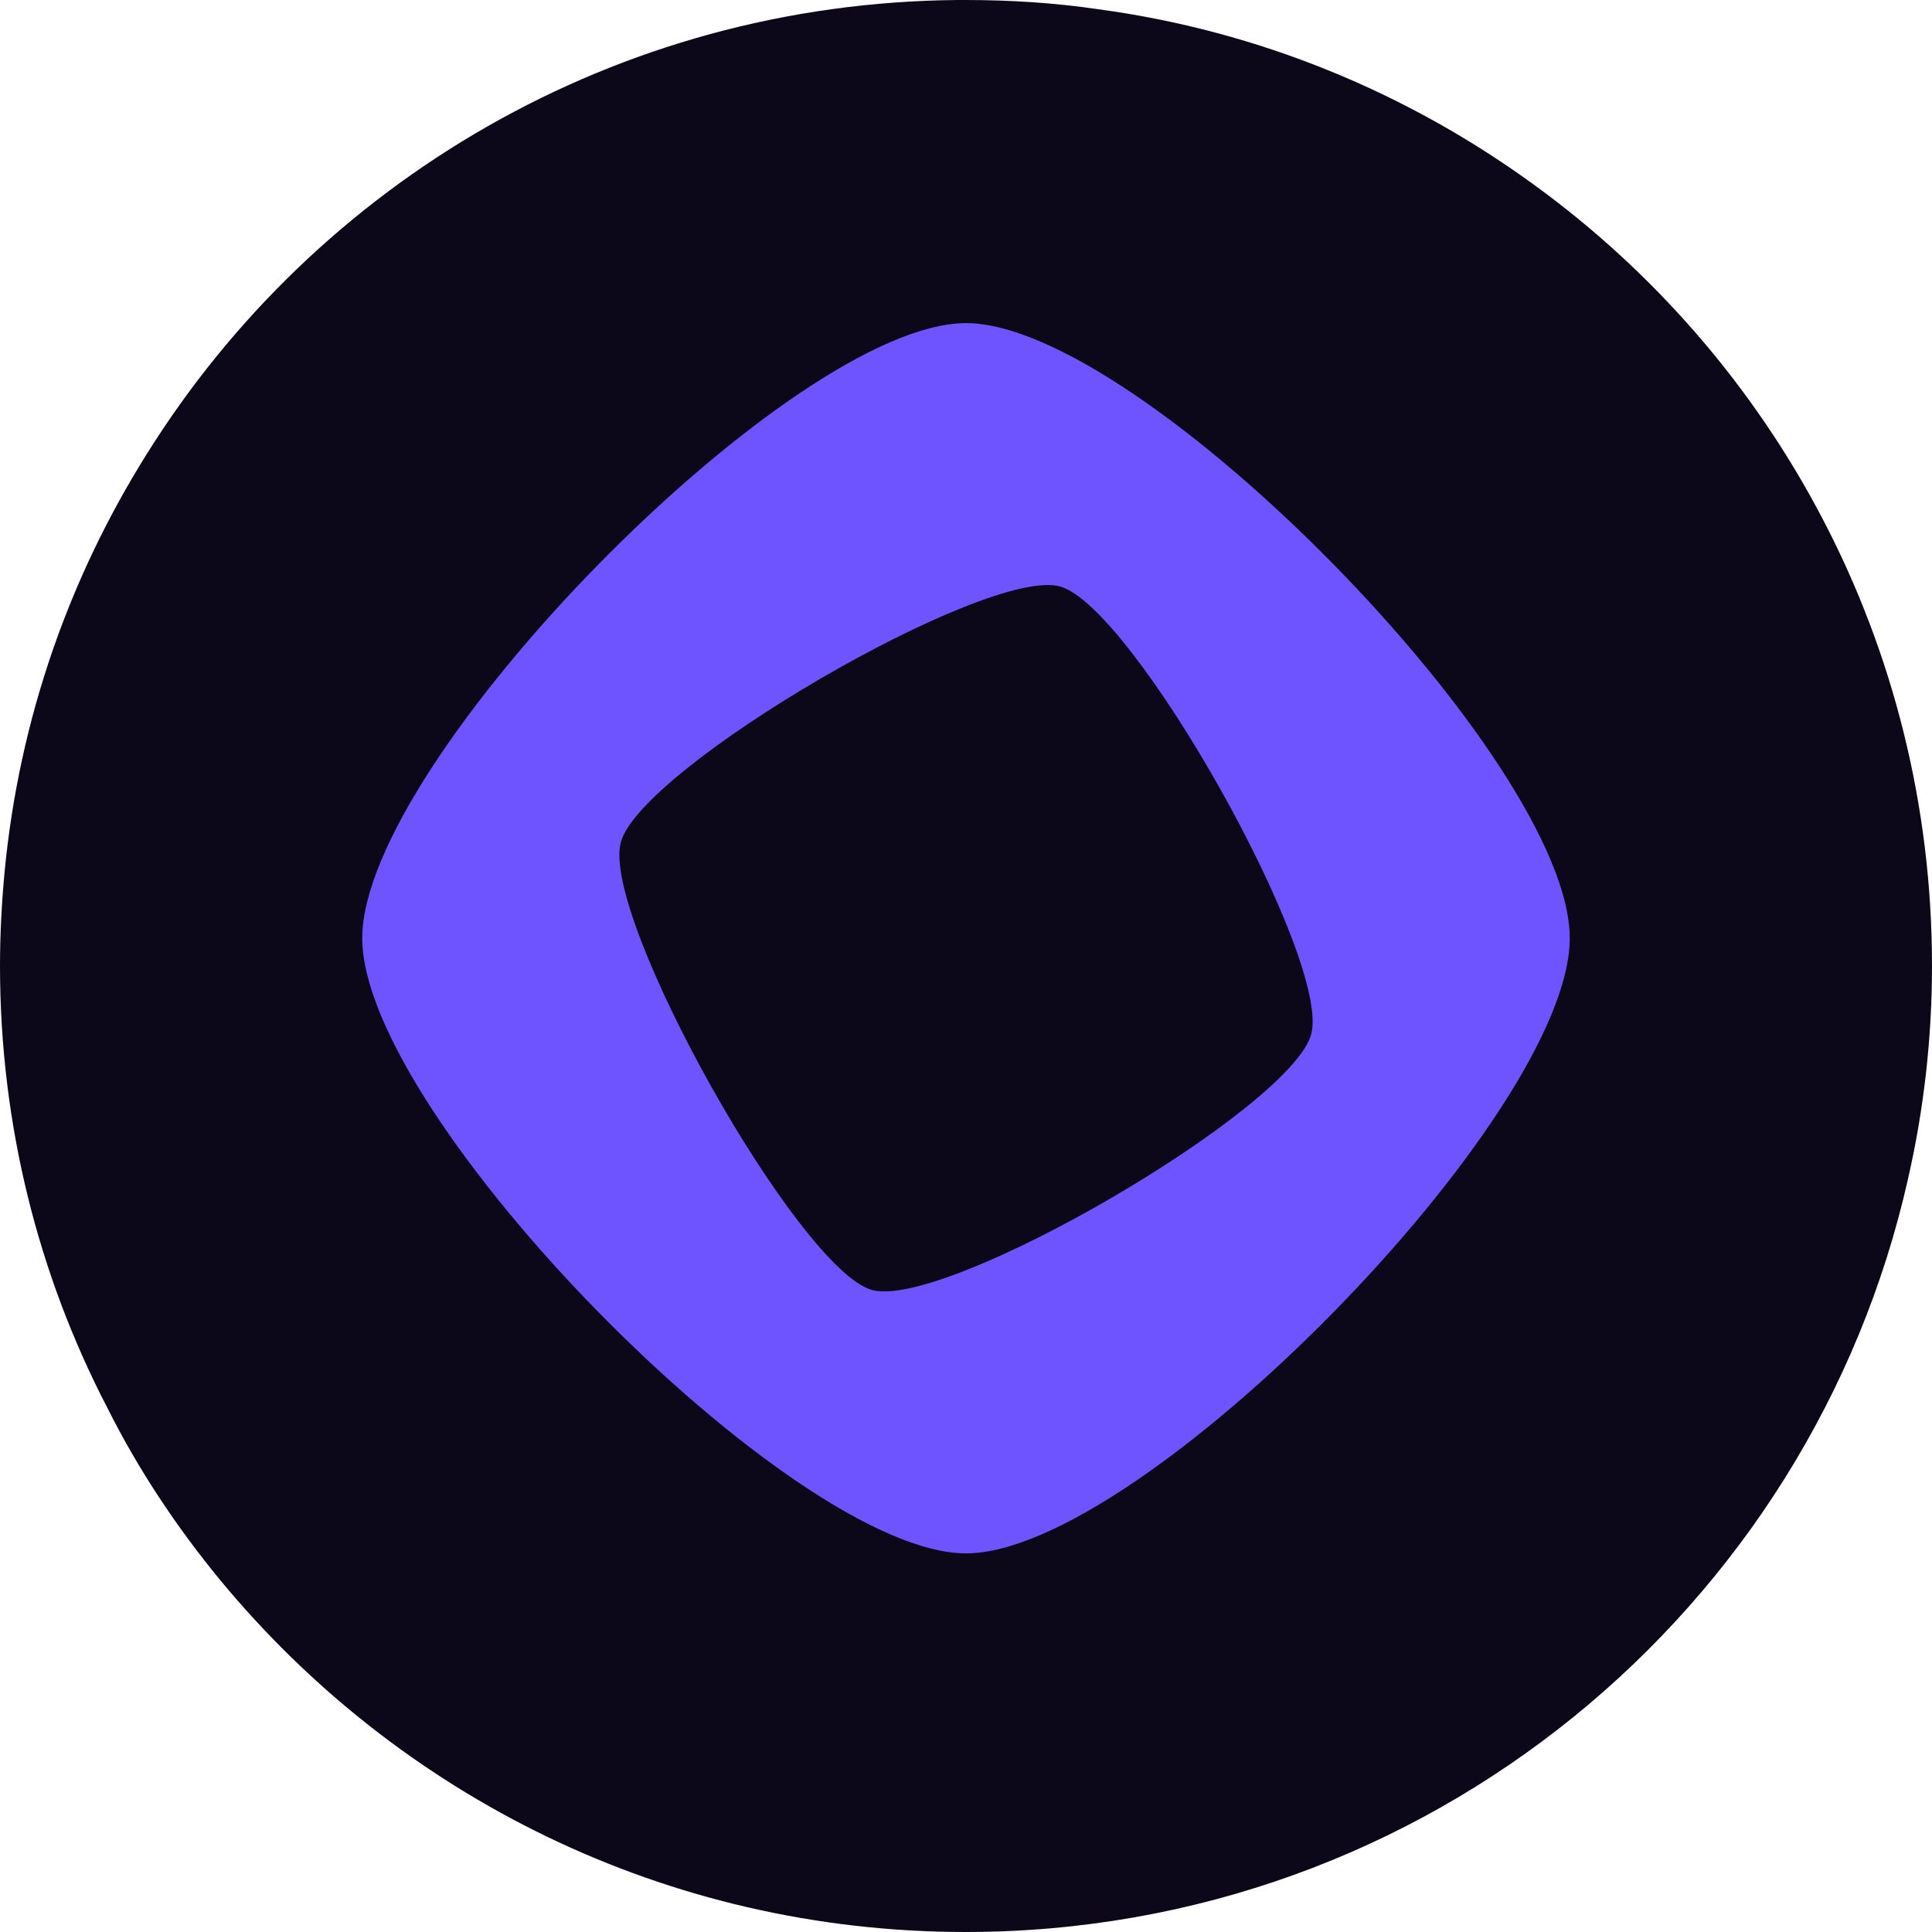
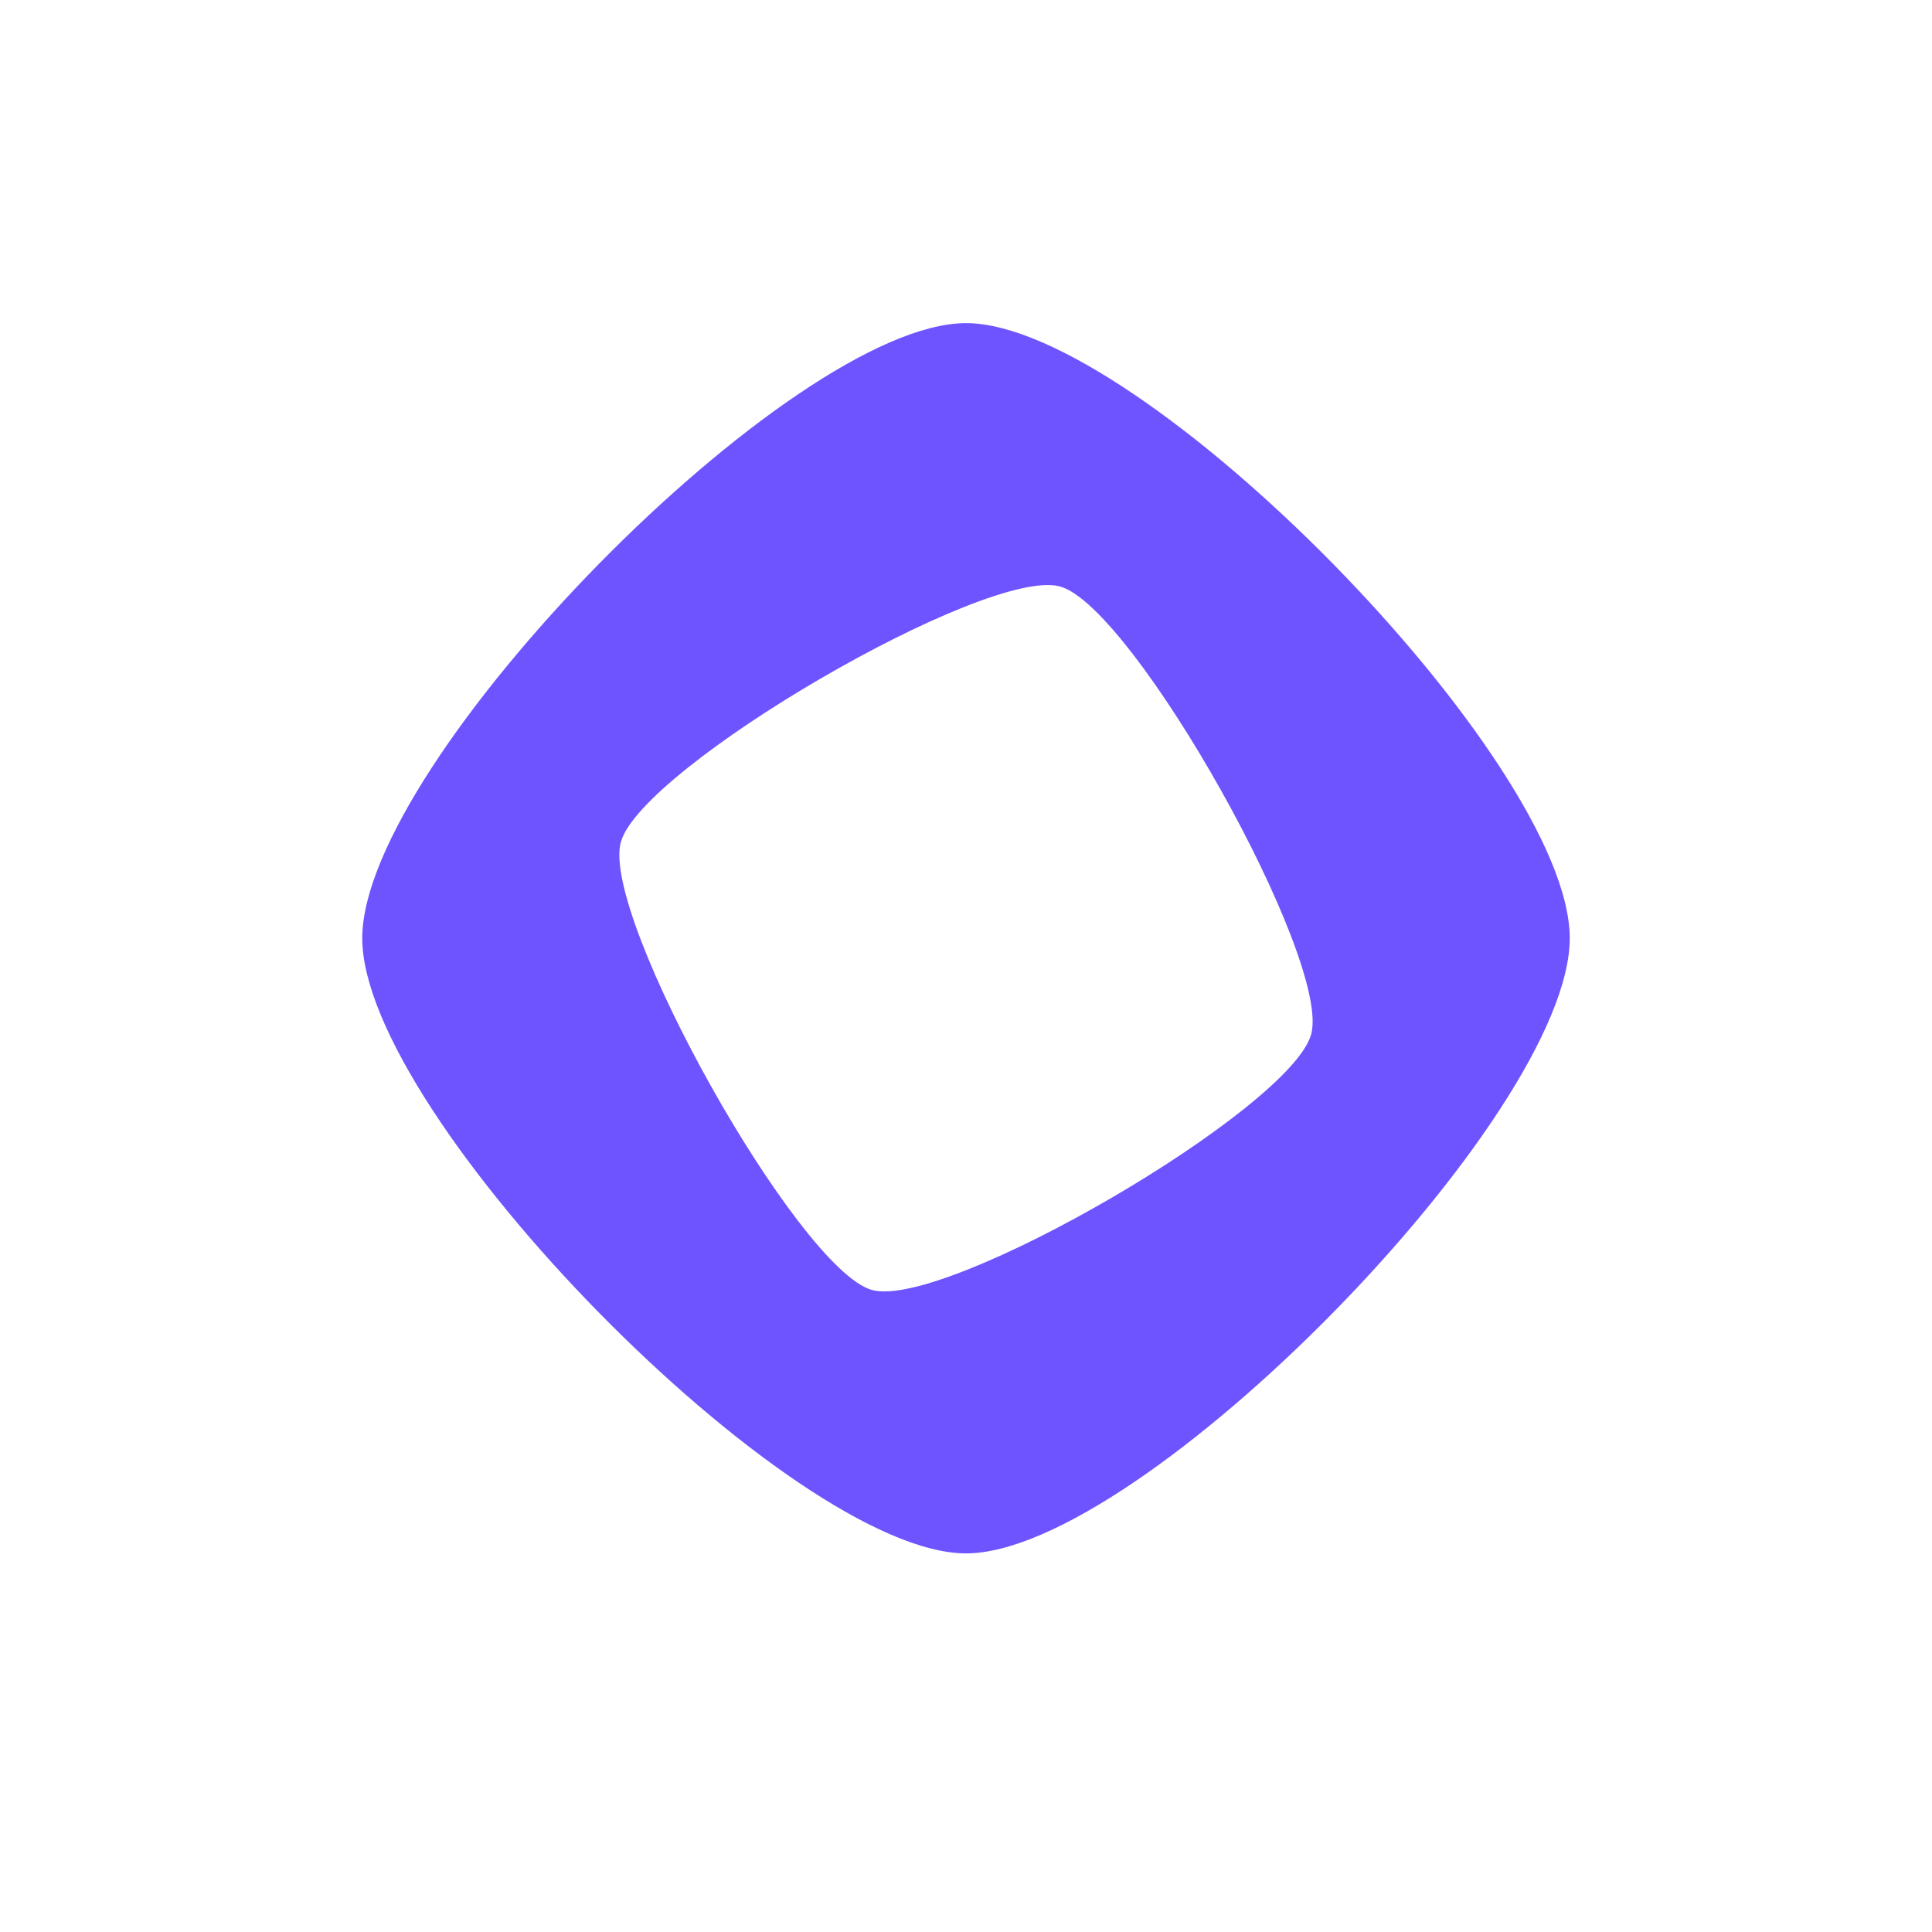
<svg xmlns="http://www.w3.org/2000/svg" width="32" height="32" viewBox="0 0 32 32" fill="none">
  <g clip-path="url(#clip0_5835_200)">
-     <path d="M15.995 0C16.739 0 17.483 0.048 18.197 0.154C20.853 0.512 23.307 1.536 25.384 3.043C29.392 5.941 32 10.664 32 15.995C32 17.203 31.864 18.381 31.604 19.52C30 26.668 23.626 32 15.995 32C11.021 32 6.588 29.73 3.651 26.176C2.927 25.297 2.289 24.34 1.777 23.316C0.638 21.124 0 18.632 0 15.995C2.36472e-06 15.464 0.029 14.943 0.077 14.431C0.319 11.91 1.149 9.562 2.434 7.515C5.235 3.033 10.191 0.048 15.86 0H15.995Z" fill="#0D0819" />
    <path d="M16 5.352C13.112 5.352 6 12.598 6 15.54C6 18.483 13.112 25.729 16 25.729C18.888 25.729 26 18.483 26 15.54C26 12.598 18.888 5.352 16 5.352ZM14.442 21.366C13.224 21.028 9.95 15.193 10.282 13.952C10.614 12.712 16.341 9.376 17.558 9.714C18.776 10.052 22.05 15.887 21.718 17.128C21.386 18.369 15.659 21.704 14.442 21.366Z" fill="#6E54FF" />
  </g>
  <defs>
    <clipPath id="clip0_5835_200">
      <rect width="32" height="32" fill="white" />
    </clipPath>
  </defs>
</svg>